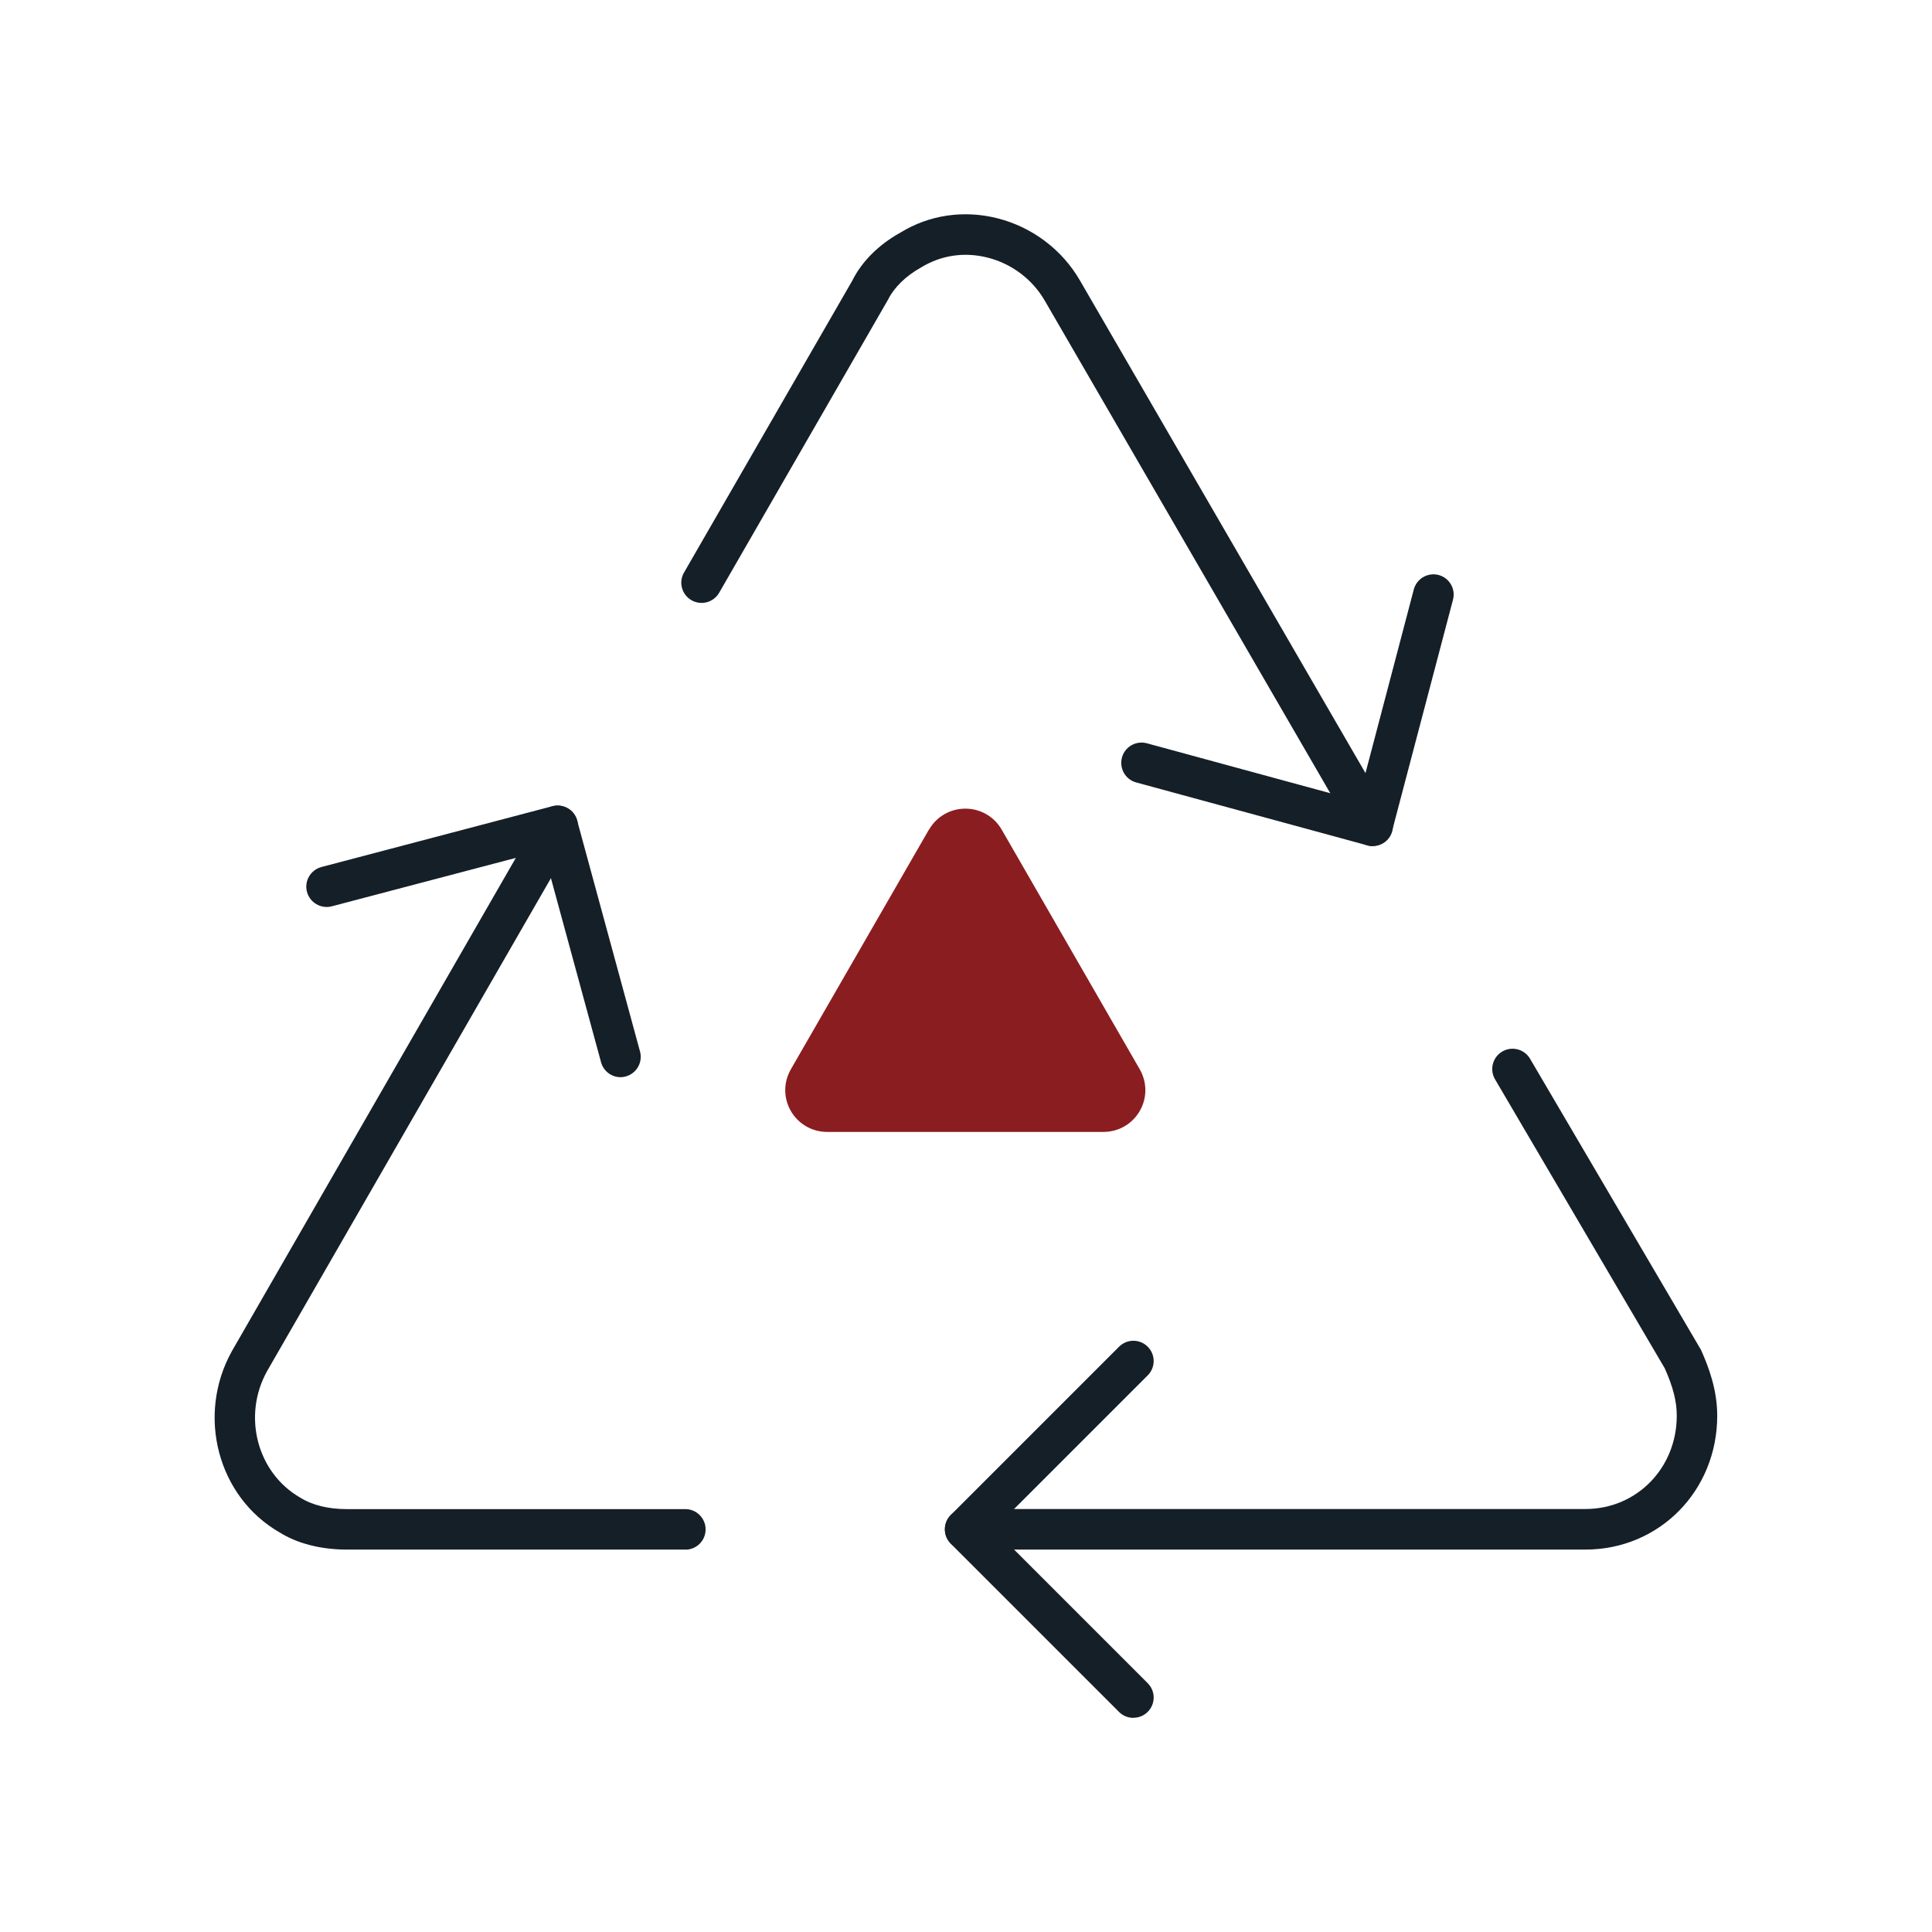
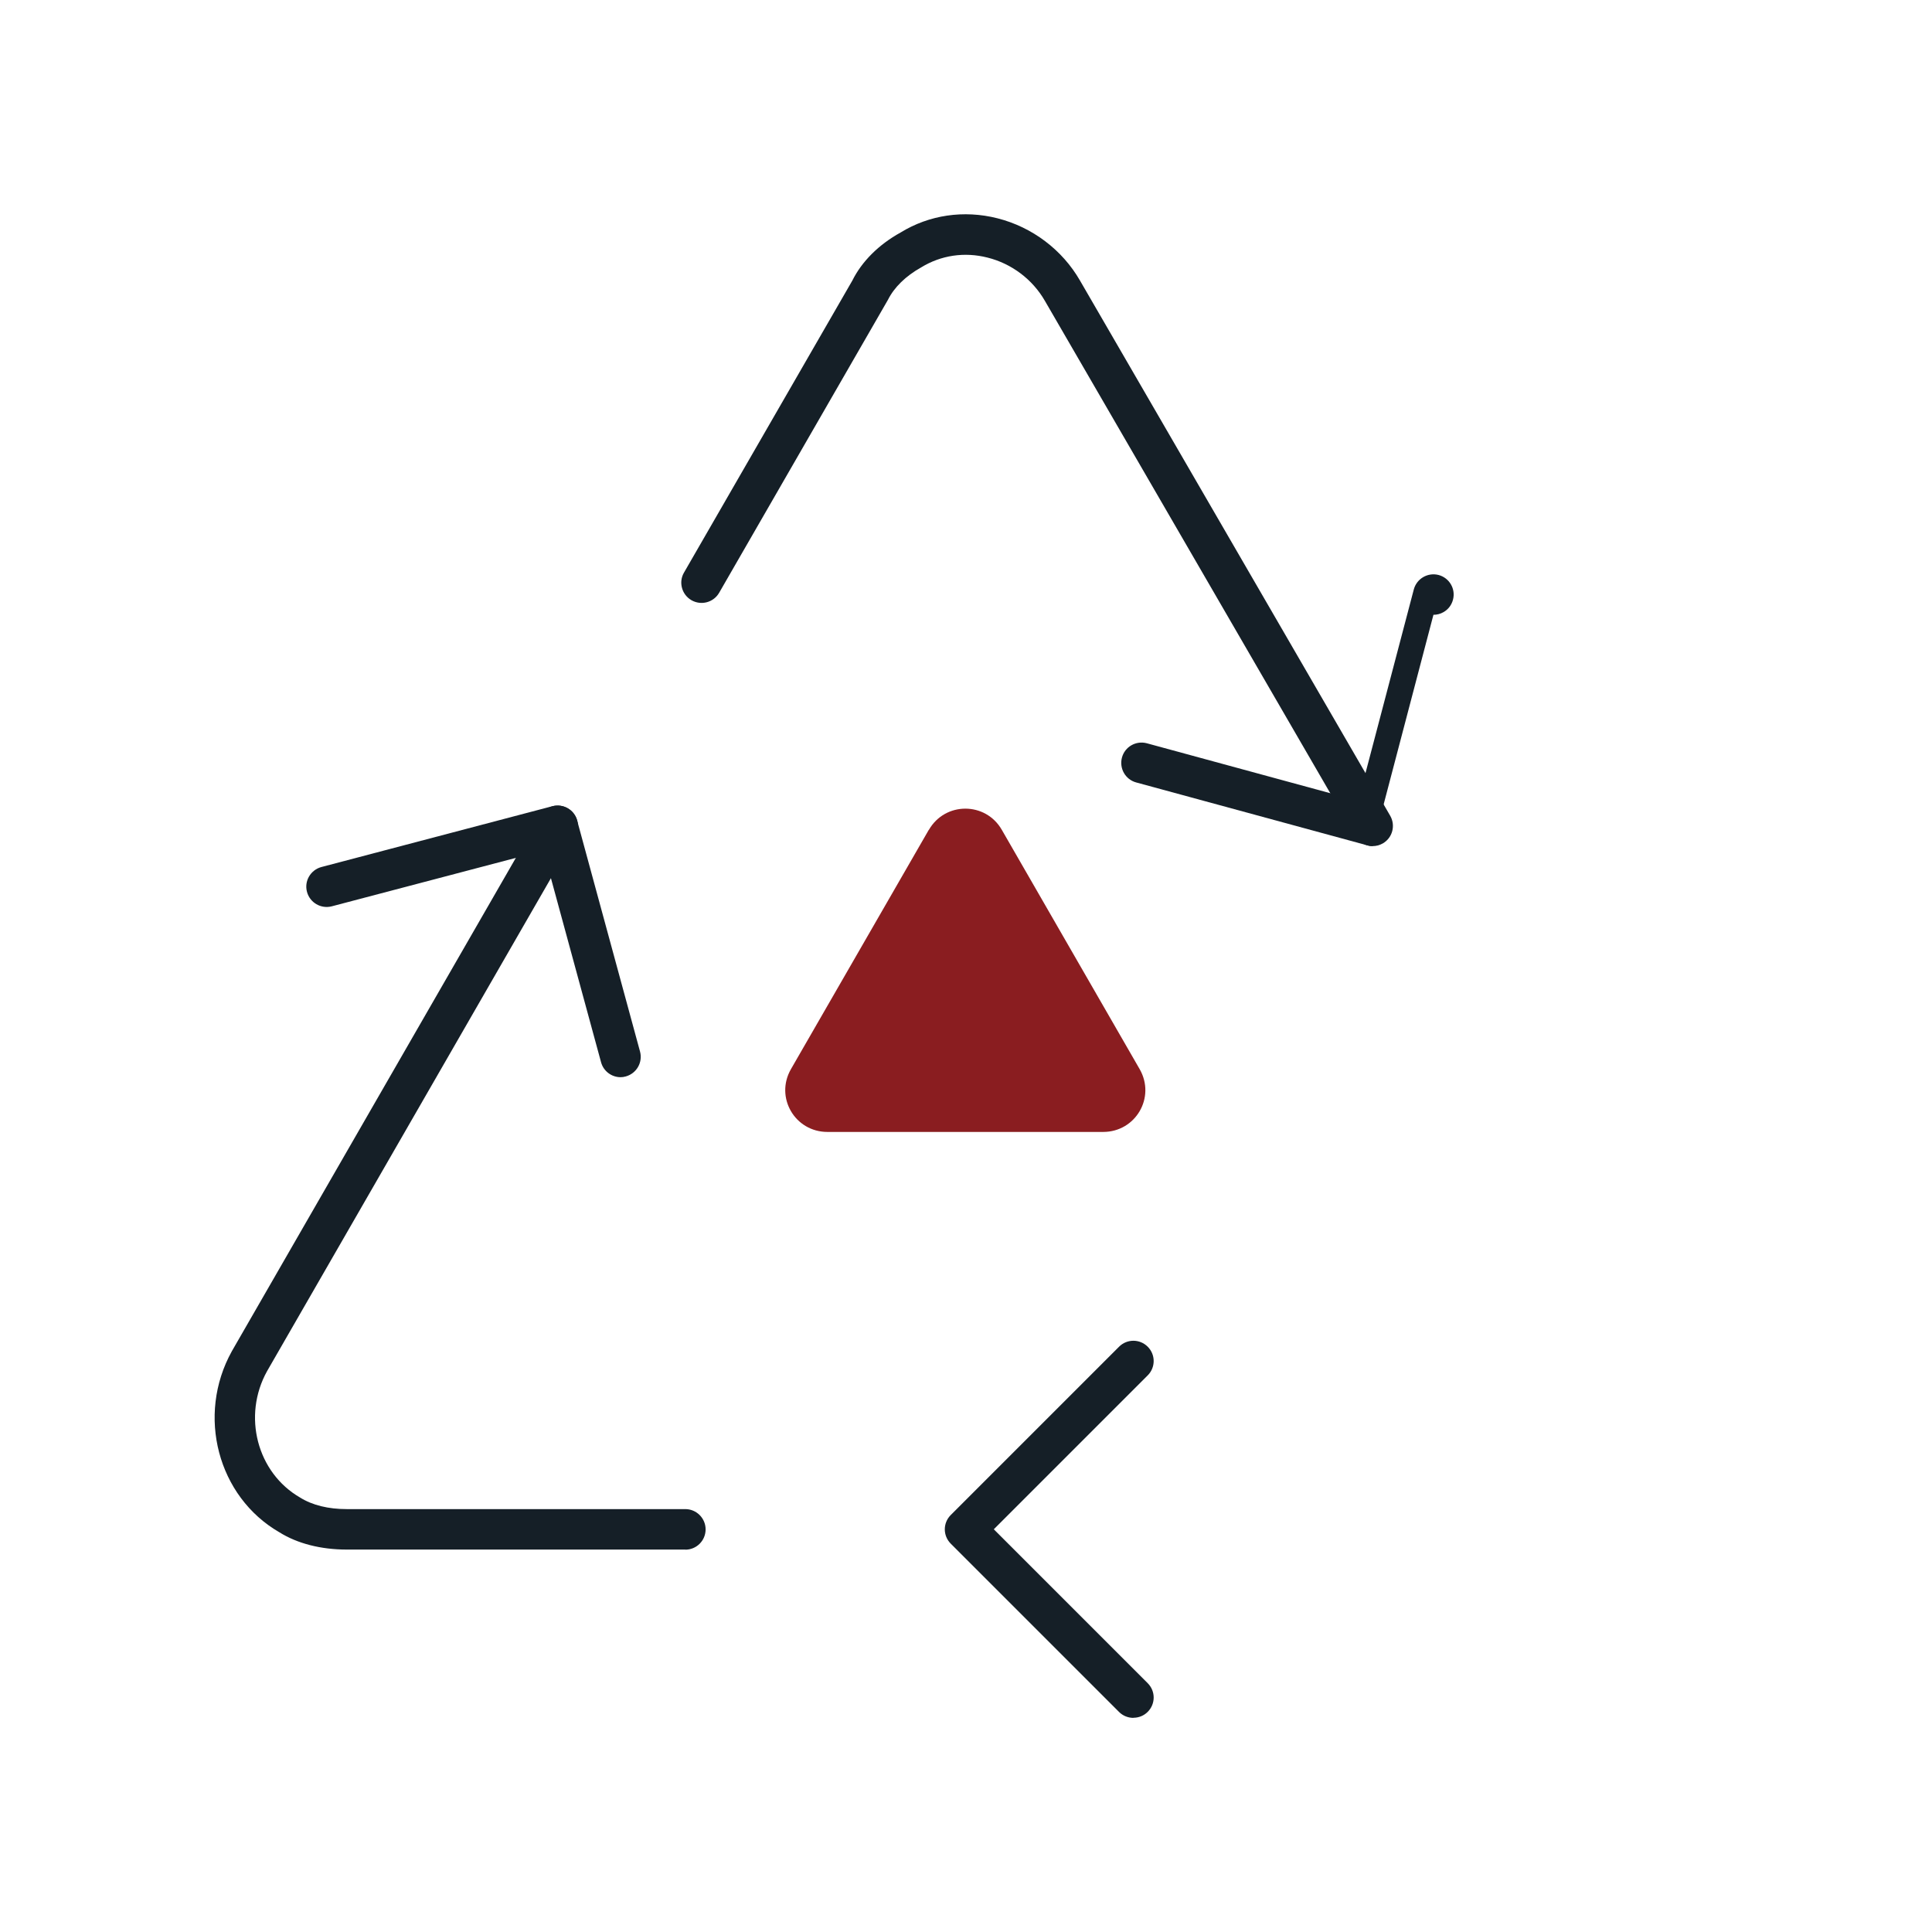
<svg xmlns="http://www.w3.org/2000/svg" id="Livello_1" data-name="Livello 1" width="180" height="180" viewBox="0 0 180 180">
  <defs>
    <style>
      .cls-1 {
        fill: #8A1D20;
      }

      .cls-2 {
        fill: #151f27;
      }
    </style>
  </defs>
  <path class="cls-2" d="M105.6,160.05c-.48,0-.97-.18-1.34-.55l-15.68-15.68c-.74-.74-.74-1.93,0-2.67l15.68-15.68c.74-.74,1.93-.74,2.67,0s.74,1.93,0,2.67l-14.34,14.34,14.34,14.34c.74,.74,.74,1.93,0,2.67-.37,.37-.85,.55-1.34,.55Z" />
-   <path class="cls-2" d="M127.89,78.83c-.17,0-.33-.02-.5-.07l-21.53-5.86c-1.01-.27-1.6-1.31-1.33-2.32,.27-1.01,1.31-1.6,2.32-1.33l19.69,5.36,5.18-19.69c.27-1.01,1.3-1.61,2.31-1.35,1.01,.27,1.61,1.3,1.34,2.31l-5.67,21.53c-.13,.49-.44,.9-.88,1.15-.29,.17-.62,.25-.94,.25Z" />
+   <path class="cls-2" d="M127.89,78.83c-.17,0-.33-.02-.5-.07l-21.53-5.86c-1.01-.27-1.6-1.31-1.33-2.32,.27-1.01,1.31-1.6,2.32-1.33l19.69,5.36,5.18-19.69c.27-1.01,1.3-1.61,2.31-1.35,1.01,.27,1.61,1.3,1.34,2.31c-.13,.49-.44,.9-.88,1.15-.29,.17-.62,.25-.94,.25Z" />
  <path class="cls-2" d="M57.82,100.36c-.83,0-1.59-.55-1.82-1.39l-5.37-19.72-19.72,5.19c-1.01,.26-2.04-.34-2.31-1.35-.27-1.01,.34-2.04,1.34-2.31l21.53-5.67c1-.26,2.03,.33,2.3,1.33l5.86,21.53c.27,1.01-.32,2.04-1.33,2.32-.17,.05-.33,.07-.5,.07Z" />
-   <path class="cls-2" d="M147.72,144.37h-57.79c-1.04,0-1.89-.85-1.89-1.89s.84-1.89,1.89-1.89h57.79c4.77,0,8.5-3.82,8.5-8.69,0-1.32-.33-2.65-1.12-4.42l-15.81-26.92c-.53-.9-.23-2.06,.67-2.59,.9-.53,2.06-.23,2.59,.67l15.86,27.01c.04,.06,.07,.12,.1,.19,.69,1.55,1.48,3.65,1.48,6.06,0,6.99-5.39,12.47-12.28,12.47Z" />
  <path class="cls-2" d="M63.86,144.37h-31.54c-2.43,0-4.61-.56-6.29-1.61-5.74-3.31-7.75-10.89-4.43-16.87l28.72-49.89c.52-.9,1.67-1.21,2.58-.69,.9,.52,1.22,1.68,.69,2.58l-28.71,49.86c-2.31,4.16-.94,9.46,3.09,11.78,1.14,.71,2.62,1.07,4.34,1.07h31.54c1.04,0,1.89,.85,1.89,1.89s-.84,1.89-1.89,1.89Z" />
  <path class="cls-2" d="M127.89,78.83c-.65,0-1.29-.34-1.64-.94l-28.9-49.86c-1.15-2-3.1-3.47-5.34-4.03-2.15-.55-4.35-.22-6.2,.92-1.43,.8-2.5,1.85-3.08,3.01l-15.73,27.3c-.52,.9-1.67,1.21-2.58,.69-.9-.52-1.22-1.68-.69-2.58l15.68-27.2c.88-1.77,2.45-3.35,4.5-4.48,2.65-1.63,5.88-2.12,9.03-1.32,3.23,.82,6.03,2.93,7.68,5.8l28.9,49.86c.52,.9,.22,2.06-.69,2.58-.3,.17-.62,.25-.94,.25Z" />
  <path class="cls-1" d="M86.53,77.32l-12.84,22.29c-1.51,2.64,.38,5.85,3.4,5.85h25.69c3.02,0,4.91-3.21,3.4-5.85l-12.84-22.29c-1.51-2.64-5.29-2.64-6.8,0Z" />
</svg>